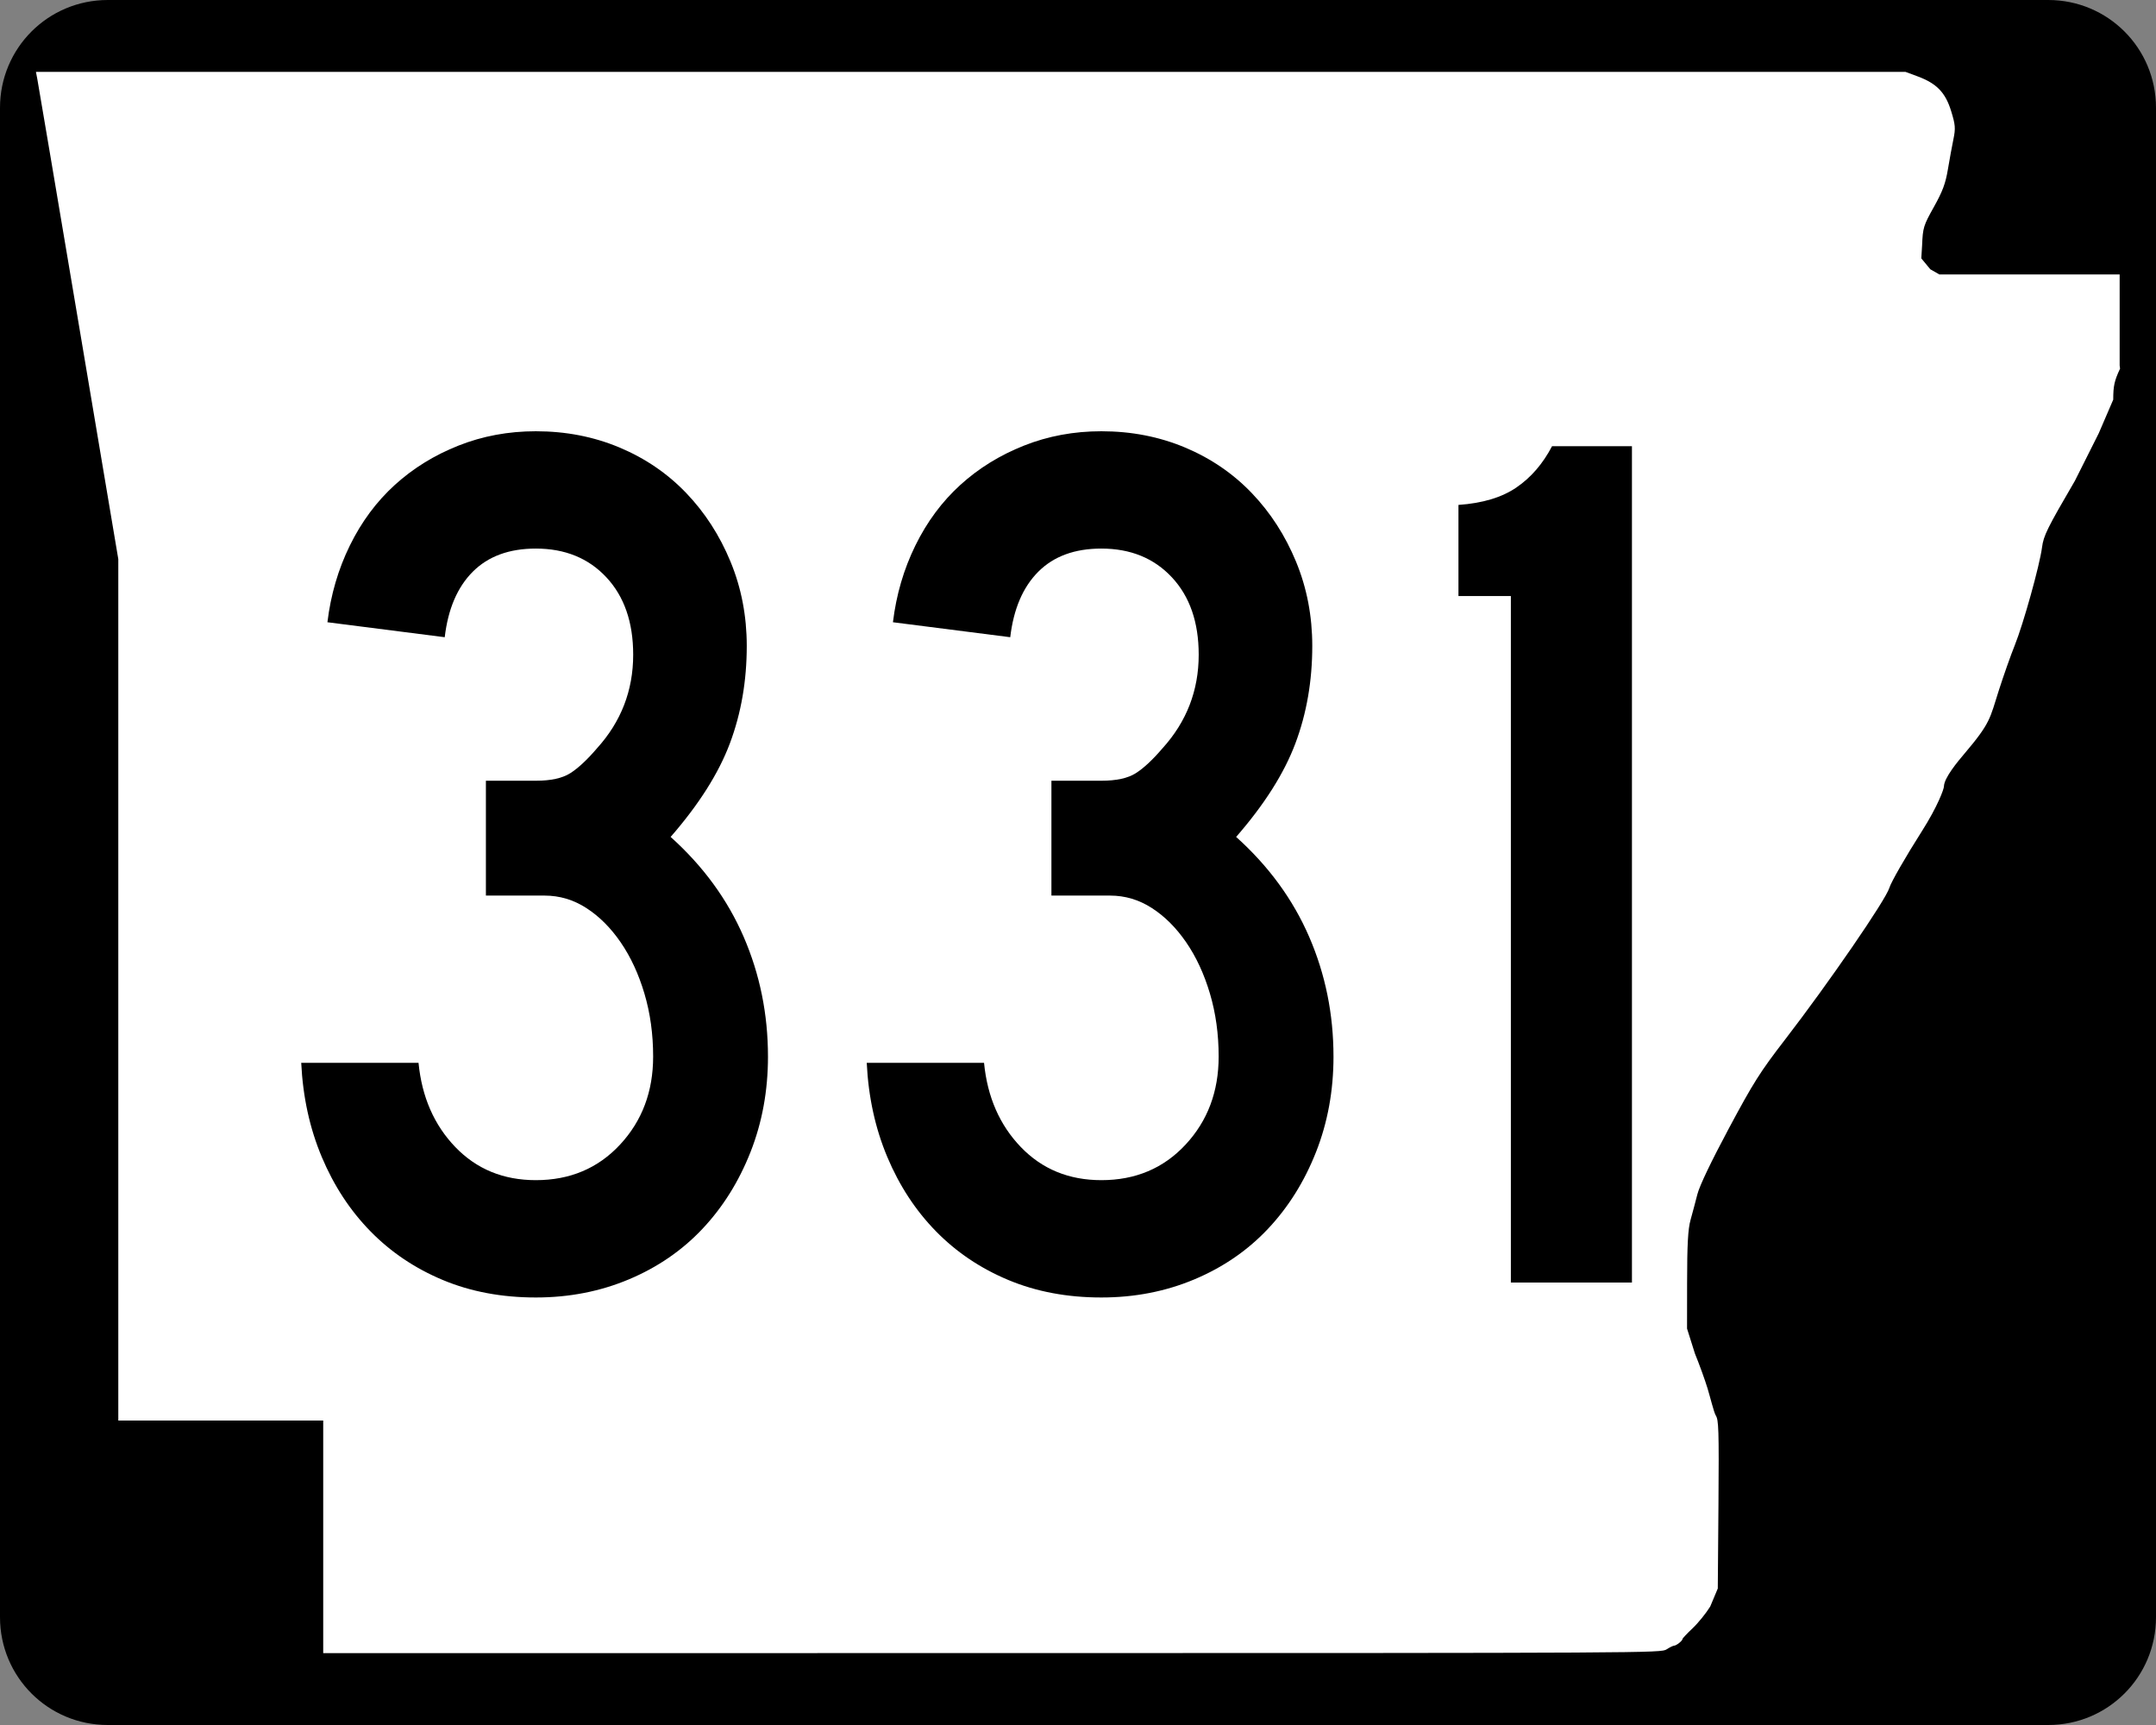
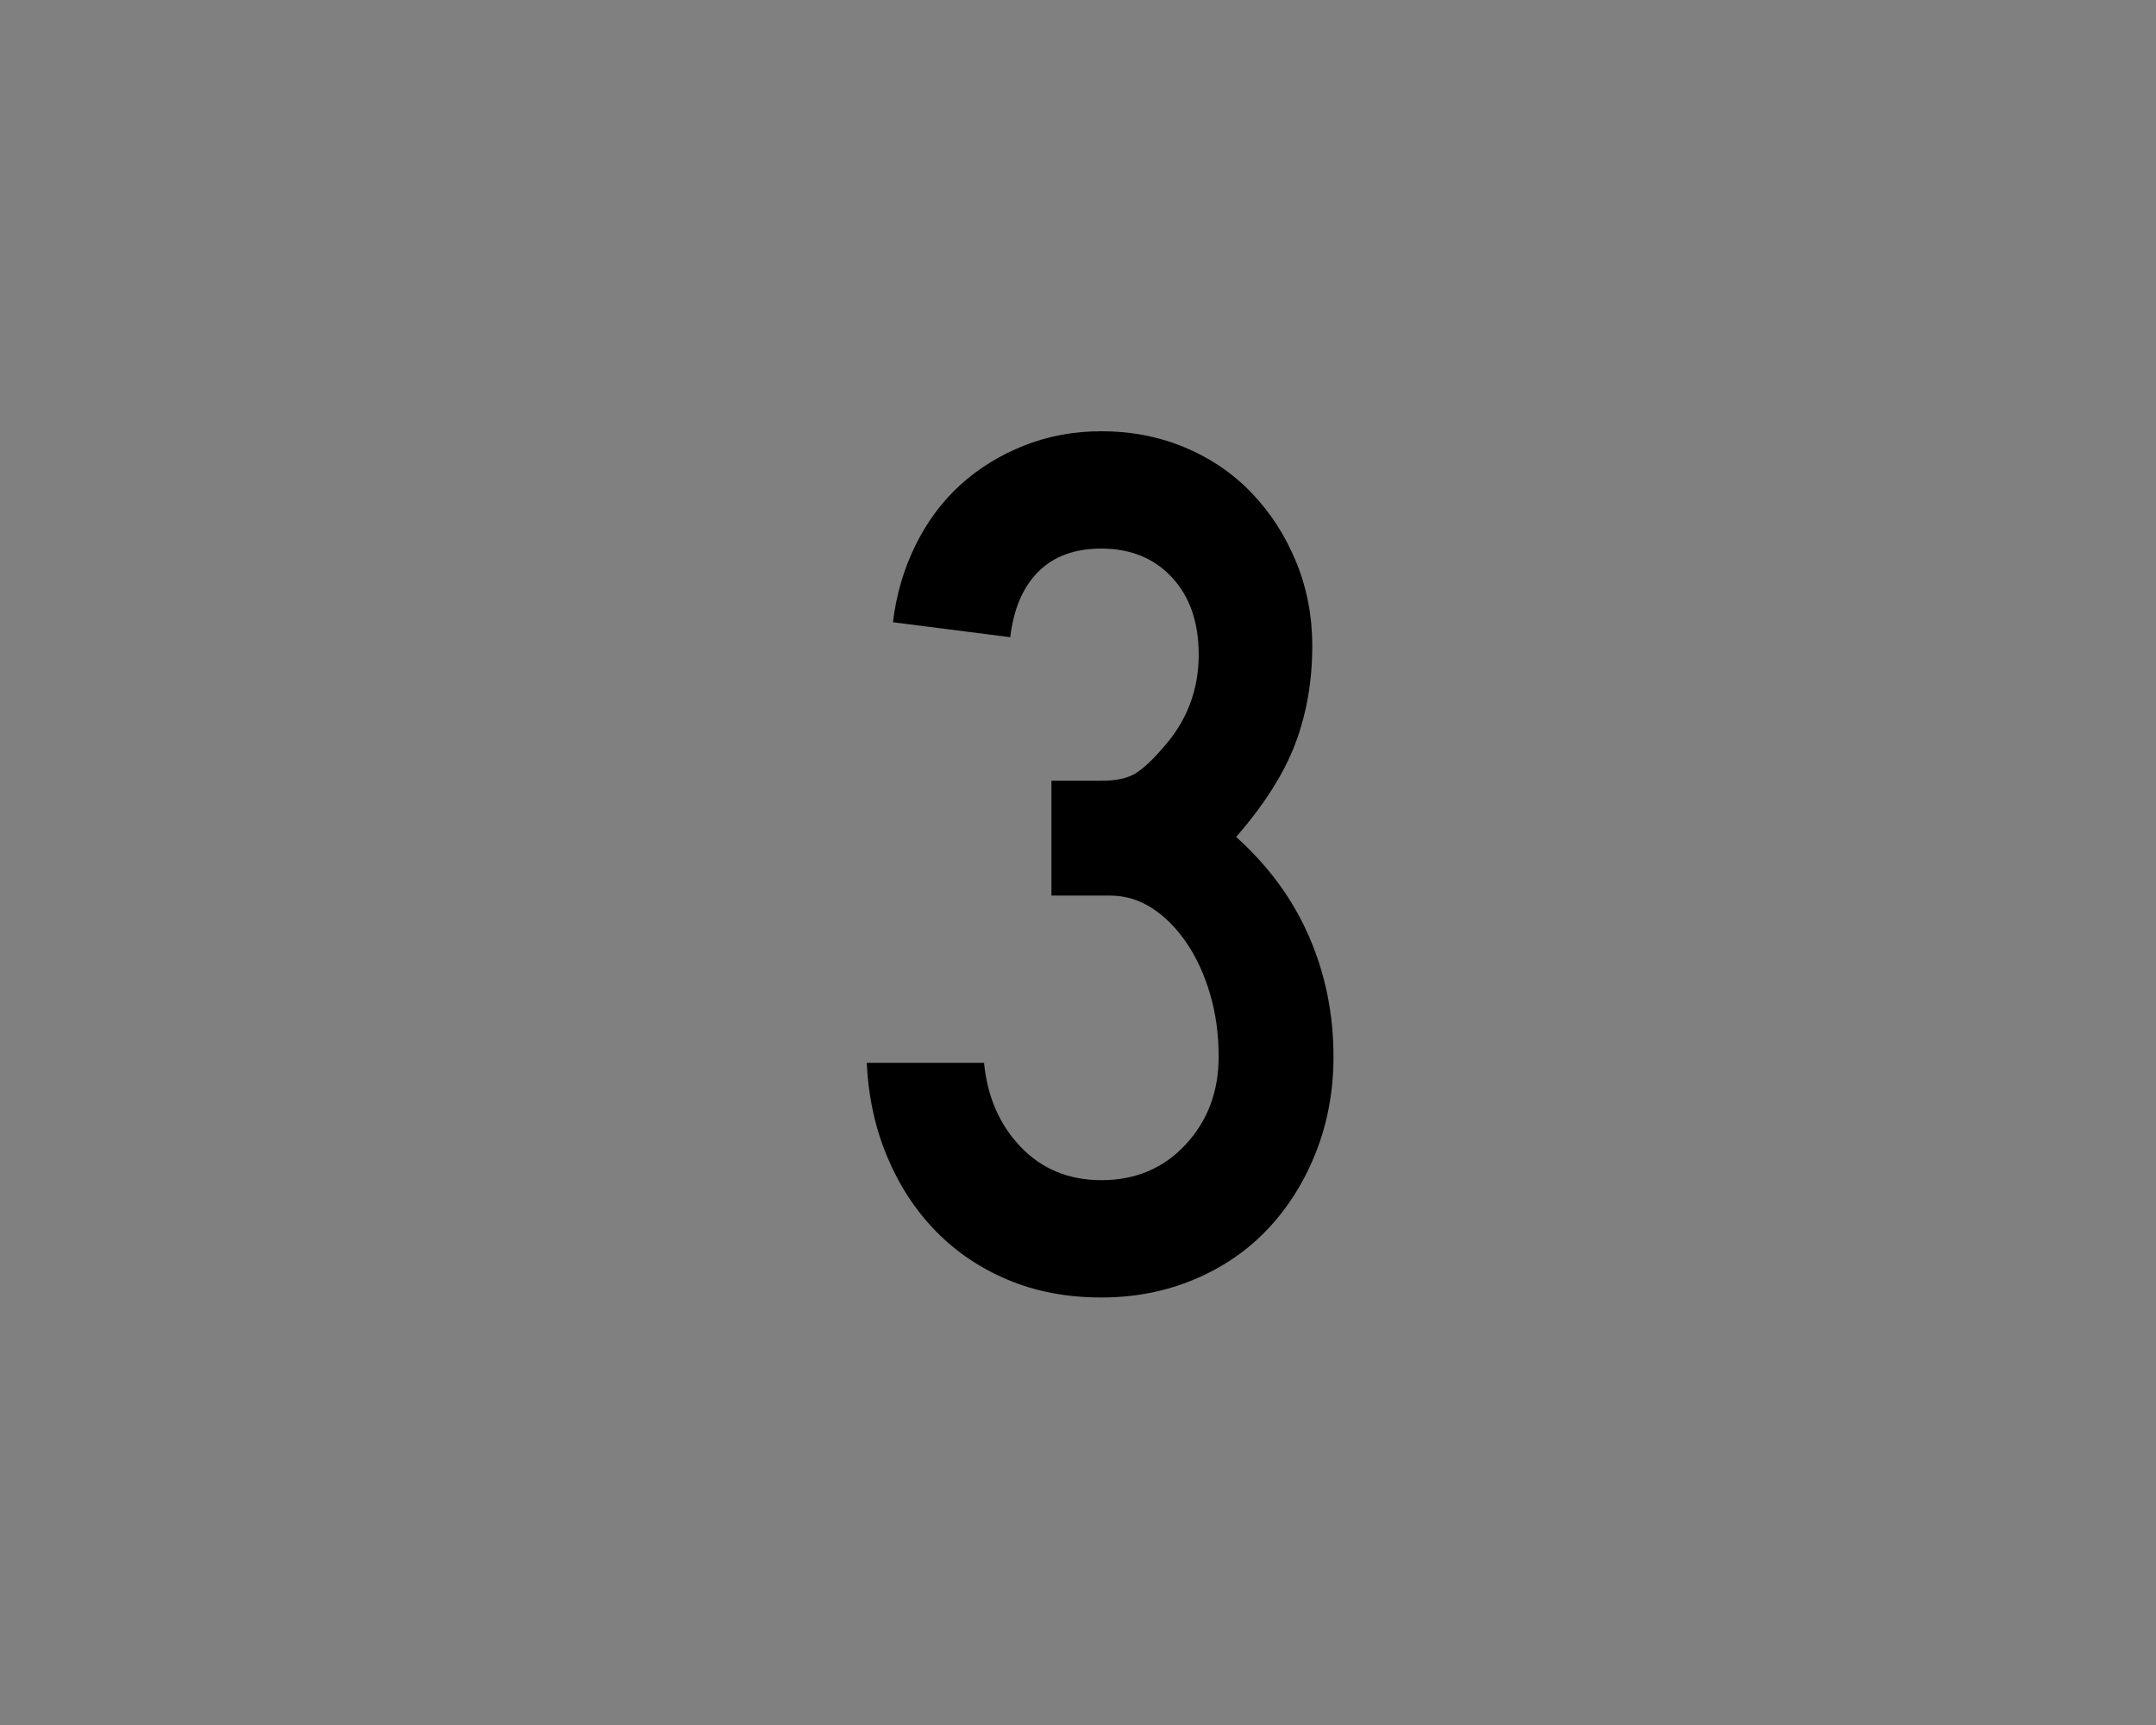
<svg xmlns="http://www.w3.org/2000/svg" xmlns:ns1="http://sodipodi.sourceforge.net/DTD/sodipodi-0.dtd" xmlns:ns2="http://www.inkscape.org/namespaces/inkscape" width="750" height="600" id="svg2" ns1:version="0.32" ns2:version="0.47 r22583" version="1.0" ns1:docname="Arkansas_000_Template.svg">
  <rect width="100%" height="100%" fill="#808080" stroke="none" />
  <defs id="defs4">
    <ns2:perspective ns1:type="inkscape:persp3d" ns2:vp_x="0 : 300 : 1" ns2:vp_y="0 : 1000 : 0" ns2:vp_z="750 : 300 : 1" ns2:persp3d-origin="375 : 200 : 1" id="perspective11" />
  </defs>
  <ns1:namedview id="base" pagecolor="#ffffff" bordercolor="#666666" borderopacity="1.0" gridtolerance="10000" guidetolerance="10" objecttolerance="10" ns2:pageopacity="0.0" ns2:pageshadow="2" ns2:zoom="1.2866667" ns2:cx="375.00001" ns2:cy="282.66833" ns2:document-units="px" ns2:current-layer="layer1" width="750px" height="600px" ns2:window-width="1280" ns2:window-height="750" ns2:window-x="-4" ns2:window-y="-4" showgrid="false" ns2:window-maximized="0" />
  <g ns2:label="Layer 1" ns2:groupmode="layer" id="layer1">
-     <path style="color:black;fill:black;fill-opacity:1;fill-rule:nonzero;stroke:none;stroke-width:0.874;stroke-linecap:butt;stroke-linejoin:miter;stroke-miterlimit:4;stroke-dashoffset:0;stroke-opacity:1;marker:none;marker-start:none;marker-mid:none;marker-end:none;visibility:visible;display:inline;overflow:visible" d="M 37.5,0 L 712.5,0 C 733.275,0 750,16.725 750,37.5 L 750,562.5 C 750,583.275 733.275,600 712.5,600 L 37.5,600 C 16.725,600 0,583.275 0,562.5 L 0,37.5 C 0,16.725 16.725,0 37.5,0 z " id="rect1872" />
-     <path style="fill:white;fill-opacity:1" d="M 112.436,534.549 L 112.436,494.099 L 76.794,494.099 L 41.153,494.099 L 41.153,344.287 L 41.153,194.475 L 27.3,112.184 C 19.682,66.924 13.235,28.792 12.974,27.447 L 12.5,25 L 337.679,25 L 662.858,25 L 667.039,26.551 C 673.705,29.025 676.745,32.164 678.734,38.628 C 680.213,43.437 680.31,44.625 679.53,48.415 C 679.041,50.787 678.175,55.517 677.604,58.926 C 676.783,63.834 675.77,66.551 672.738,71.975 C 669.098,78.486 668.895,79.149 668.633,85.35 L 668.358,89.874 L 671.5,93.668 L 674.641,95.463 L 705.998,95.463 L 737.355,95.463 L 737.355,111.299 L 737.355,127.135 L 737.5,128.218 C 735.511,132.472 735.124,134.232 735.124,139.007 L 730.081,150.713 L 721.771,167.269 C 712.148,183.753 710.874,186.334 710.353,190.391 C 709.557,196.593 703.852,217.064 700.849,224.494 C 699.504,227.82 697.027,234.834 695.344,240.08 C 692.168,249.978 692.584,251.283 683.3,262.214 C 681.082,264.826 676.25,270.584 676.232,273.546 C 676.227,274.403 674.147,280.33 668.529,289.162 C 662.895,298.019 657.836,306.829 657.249,308.808 C 656,313.014 636.055,342.023 620.913,361.655 C 612.288,372.838 609.924,376.577 601.371,392.56 C 595.259,403.982 591.203,412.472 590.463,415.395 C 589.814,417.954 588.747,421.956 588.092,424.288 C 587.189,427.502 586.897,432.838 586.884,446.326 L 586.867,462.123 L 589.603,470.792 C 591.107,474.46 593.091,479.936 594.012,482.961 C 594.933,485.986 596.213,491.3 596.857,492.325 C 597.852,493.91 597.992,496.868 597.794,523.355 L 597.56,552.519 L 594.927,558.792 C 593.478,561.142 590.716,564.549 588.788,566.365 C 586.861,568.18 585.283,569.859 585.283,570.096 C 585.283,570.7 583.154,572.387 582.37,572.405 C 582.012,572.413 580.828,572.993 579.739,573.695 C 577.784,574.955 574.779,574.971 345.098,574.986 L 112.436,575 L 112.436,534.549 z " id="path3797" ns1:nodetypes="ccccccccccccssssccccccccccccssssssssssscccsscccssssccc" />
    <g style="font-size:434.147px;font-style:normal;font-variant:normal;font-weight:normal;font-stretch:normal;text-align:center;line-height:100%;writing-mode:lr-tb;text-anchor:middle;font-family:Roadgeek 2005 Series B" id="text4692">
-       <path d="m 267.155,367.511 c -1.8e-4,11.862 -2.027,22.932 -6.081,33.209 -4.054,10.277 -9.626,19.178 -16.714,26.704 -7.088,7.526 -15.625,13.386 -25.611,17.582 -9.986,4.196 -20.768,6.293 -32.348,6.293 -11.862,0 -22.643,-2.025 -32.341,-6.075 -9.698,-4.05 -18.092,-9.694 -25.18,-16.932 -7.088,-7.238 -12.732,-15.85 -16.932,-25.836 -4.2,-9.985 -6.587,-20.909 -7.161,-32.772 l 40.807,0 c 1.157,11.862 5.425,21.629 12.805,29.3 7.38,7.671 16.714,11.507 28.002,11.507 11.871,4e-5 21.64,-4.125 29.307,-12.375 7.667,-8.25 11.5,-18.452 11.5,-30.605 -1.4e-4,-7.817 -1.011,-15.126 -3.034,-21.927 -2.023,-6.801 -4.772,-12.735 -8.248,-17.8 -3.476,-5.065 -7.457,-9.045 -11.944,-11.937 -4.487,-2.893 -9.336,-4.339 -14.548,-4.339 l -20.404,0 0,-39.946 17.37,0 c 5.211,1.7e-4 9.193,-0.868 11.944,-2.603 2.751,-1.735 5.863,-4.63 9.334,-8.685 8.391,-9.257 12.587,-20.108 12.587,-32.553 -1.4e-4,-11.288 -3.111,-20.262 -9.334,-26.922 -6.223,-6.66 -14.4,-9.99 -24.531,-9.99 -9.257,2.6e-4 -16.564,2.679 -21.921,8.036 -5.357,5.357 -8.614,12.956 -9.771,22.795 l -40.807,-5.207 c 1.157,-9.557 3.761,-18.458 7.81,-26.704 4.05,-8.245 9.259,-15.263 15.627,-21.053 6.368,-5.79 13.75,-10.349 22.146,-13.68 8.395,-3.33 17.367,-4.995 26.916,-4.995 10.423,2.9e-4 20.119,1.882 29.088,5.644 8.97,3.763 16.711,9.045 23.226,15.846 6.514,6.801 11.652,14.762 15.415,23.882 3.763,9.12 5.644,18.887 5.644,29.3 -1.8e-4,12.163 -1.954,23.453 -5.863,33.871 -3.909,10.418 -10.783,21.272 -20.622,32.56 11.288,10.131 19.754,21.709 25.399,34.733 5.644,13.024 8.466,26.916 8.466,41.675 z" style="line-height:100%;font-family:Roadgeek 2005 Series C;-inkscape-font-specification:Roadgeek 2005 Series C" id="path2818" />
      <path d="m 463.878,367.511 c -1.8e-4,11.862 -2.027,22.932 -6.081,33.209 -4.054,10.277 -9.626,19.178 -16.714,26.704 -7.088,7.526 -15.625,13.386 -25.611,17.582 -9.986,4.196 -20.768,6.293 -32.348,6.293 -11.862,0 -22.643,-2.025 -32.341,-6.075 -9.698,-4.05 -18.092,-9.694 -25.18,-16.932 -7.088,-7.238 -12.732,-15.85 -16.932,-25.836 -4.2,-9.985 -6.587,-20.909 -7.161,-32.772 l 40.807,0 c 1.157,11.862 5.425,21.629 12.805,29.3 7.38,7.671 16.714,11.507 28.002,11.507 11.871,4e-5 21.64,-4.125 29.307,-12.375 7.667,-8.25 11.5,-18.452 11.5,-30.605 -1.4e-4,-7.817 -1.011,-15.126 -3.034,-21.927 -2.023,-6.801 -4.772,-12.735 -8.248,-17.8 -3.476,-5.065 -7.457,-9.045 -11.944,-11.937 -4.487,-2.893 -9.336,-4.339 -14.548,-4.339 l -20.404,0 0,-39.946 17.37,0 c 5.211,1.7e-4 9.193,-0.868 11.944,-2.603 2.751,-1.735 5.863,-4.63 9.334,-8.685 8.391,-9.257 12.587,-20.108 12.587,-32.553 -1.3e-4,-11.288 -3.111,-20.262 -9.334,-26.922 -6.223,-6.66 -14.4,-9.99 -24.531,-9.99 -9.257,2.6e-4 -16.564,2.679 -21.921,8.036 -5.357,5.357 -8.614,12.956 -9.771,22.795 l -40.807,-5.207 c 1.157,-9.557 3.761,-18.458 7.81,-26.704 4.05,-8.245 9.259,-15.263 15.627,-21.053 6.368,-5.79 13.75,-10.349 22.146,-13.68 8.395,-3.33 17.367,-4.995 26.916,-4.995 10.423,2.9e-4 20.119,1.882 29.088,5.644 8.97,3.763 16.711,9.045 23.226,15.846 6.514,6.801 11.652,14.762 15.415,23.882 3.763,9.12 5.644,18.887 5.644,29.3 -1.7e-4,12.163 -1.954,23.453 -5.863,33.871 -3.909,10.418 -10.783,21.272 -20.622,32.56 11.288,10.131 19.754,21.709 25.399,34.733 5.644,13.024 8.466,26.916 8.466,41.675 z" style="line-height:100%;font-family:Roadgeek 2005 Series C;-inkscape-font-specification:Roadgeek 2005 Series C" id="path2820" />
-       <path d="m 525.579,446.092 0,-238.776 -18.231,0 0,-31.692 c 8.391,-0.583 15.119,-2.61 20.185,-6.081 5.066,-3.471 9.188,-8.249 12.368,-14.336 l 27.797,0 0,290.884 z" style="line-height:100%;font-family:Roadgeek 2005 Series C;-inkscape-font-specification:Roadgeek 2005 Series C" id="path2822" />
    </g>
  </g>
</svg>